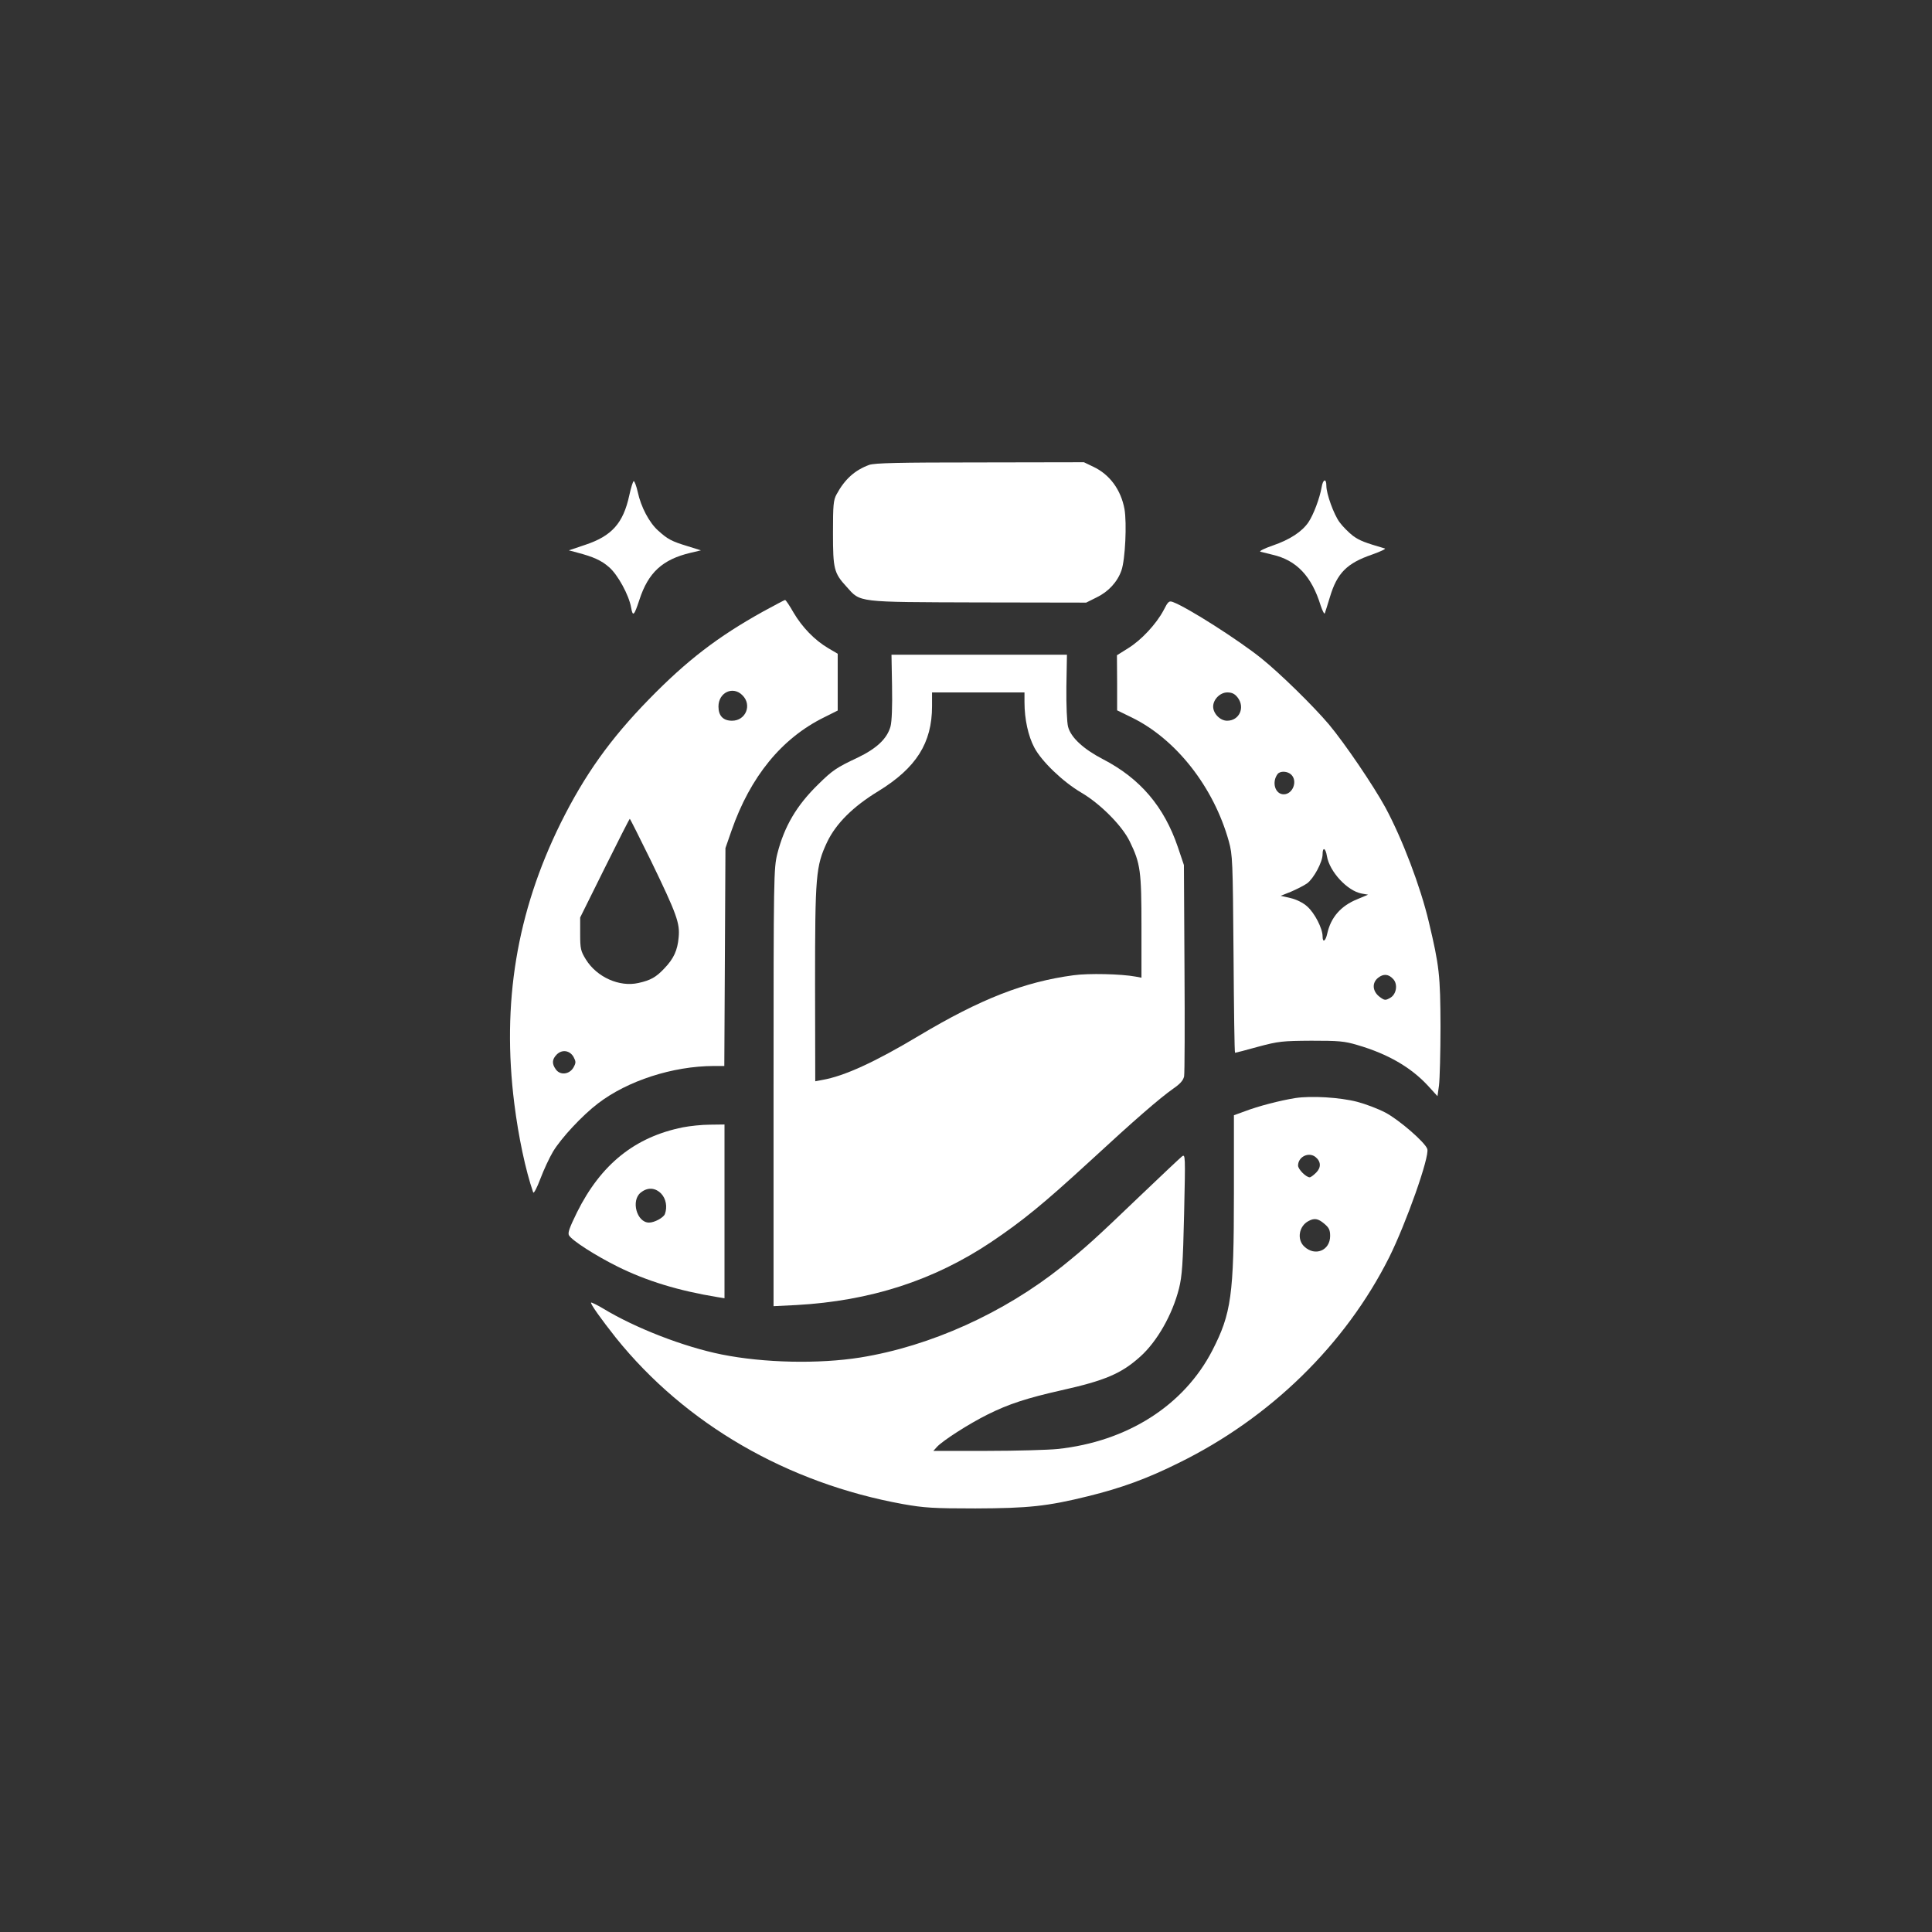
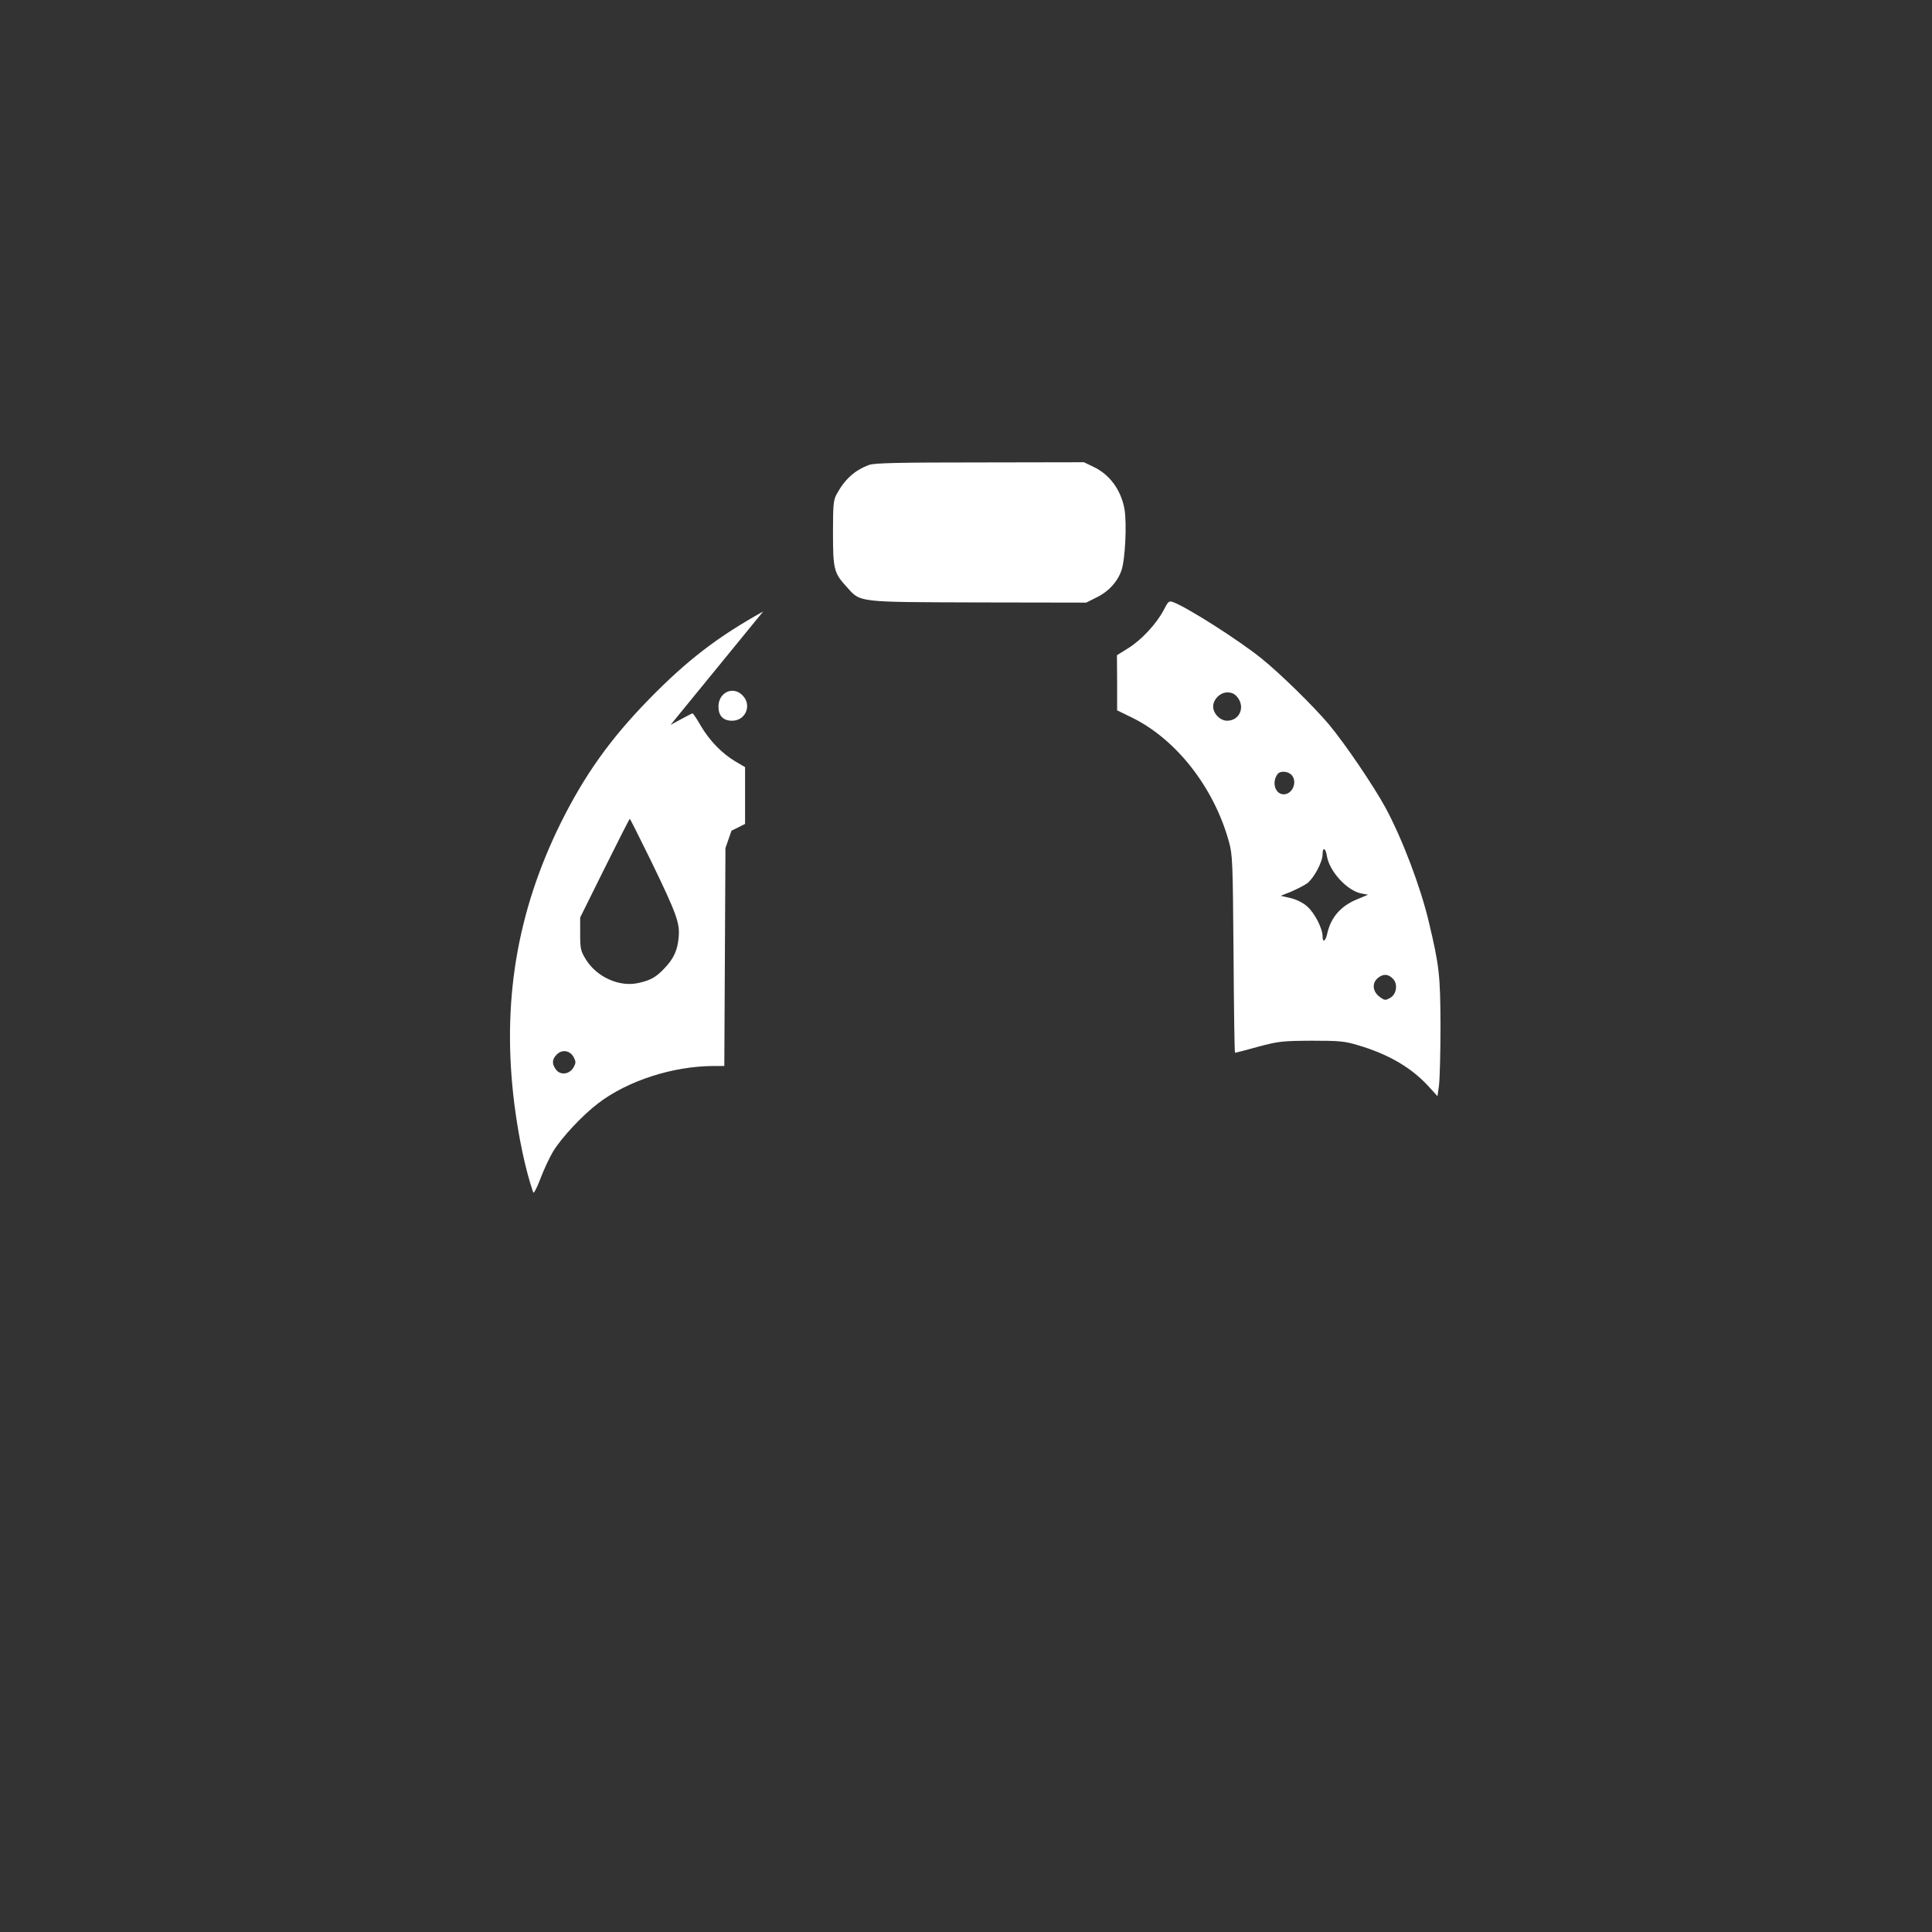
<svg xmlns="http://www.w3.org/2000/svg" version="1.0" width="1024pt" height="1024pt" viewBox="0 0 1024 1024" preserveAspectRatio="xMidYMid meet">
  <rect x="0" y="0" width="1024" height="1024" fill="#333333" stroke="none" />
  <g transform="translate(0,1024) scale(0.1,-0.1)" fill="#ffffff" stroke="none">
    <path d="M4607 7776 c-76 -28 -129 -75 -173 -156 -17 -31 -19 -57 -19 -205 0 -191 5 -212 72 -285 75 -84 49 -81 697 -83 l573 -1 56 28 c62 30 110 82 131 143 20 57 29 250 16 325 -19 102 -78 183 -165 224 l-50 24 -550 -1 c-437 0 -558 -3 -588 -13z" />
-     <path d="M7005 7658 c-10 -58 -43 -146 -70 -186 -34 -50 -98 -92 -188 -123 -44 -15 -74 -30 -67 -33 8 -2 37 -9 64 -16 128 -29 208 -114 256 -270 10 -30 20 -48 22 -40 3 8 15 47 27 86 38 127 90 179 224 225 45 16 74 30 67 32 -106 31 -133 41 -169 67 -22 17 -54 49 -71 72 -31 42 -70 151 -70 193 0 42 -18 36 -25 -7z" />
-     <path d="M3335 7613 c-32 -146 -92 -214 -234 -261 l-86 -29 45 -12 c84 -22 127 -41 168 -77 46 -39 106 -149 117 -214 9 -51 16 -44 44 41 47 145 123 214 271 249 l55 13 -70 22 c-86 26 -106 37 -157 83 -47 42 -91 125 -108 205 -7 31 -17 57 -21 57 -4 0 -15 -35 -24 -77z" />
-     <path d="M4045 6999 c-241 -134 -404 -259 -605 -465 -207 -212 -341 -401 -468 -656 -234 -474 -313 -954 -246 -1488 22 -175 59 -351 100 -470 3 -8 20 24 38 72 18 48 48 112 67 144 44 73 156 193 239 256 157 120 395 197 612 198 l57 0 3 578 3 577 32 92 c100 287 266 490 491 601 l72 36 0 151 0 150 -51 30 c-71 42 -137 110 -183 188 -21 37 -41 67 -45 67 -3 0 -55 -28 -116 -61z m-110 -444 c52 -51 18 -135 -55 -135 -47 0 -72 26 -72 75 0 75 77 111 127 60z m-485 -877 c138 -285 154 -331 147 -406 -6 -69 -26 -113 -76 -165 -43 -46 -73 -63 -137 -77 -101 -23 -221 31 -279 125 -27 44 -30 56 -30 135 l0 87 130 262 c71 143 131 261 133 261 2 0 52 -100 112 -222z m-410 -1040 c13 -25 13 -31 0 -55 -21 -38 -71 -44 -94 -11 -22 30 -20 54 5 79 28 28 69 22 89 -13z" />
+     <path d="M4045 6999 c-241 -134 -404 -259 -605 -465 -207 -212 -341 -401 -468 -656 -234 -474 -313 -954 -246 -1488 22 -175 59 -351 100 -470 3 -8 20 24 38 72 18 48 48 112 67 144 44 73 156 193 239 256 157 120 395 197 612 198 l57 0 3 578 3 577 32 92 l72 36 0 151 0 150 -51 30 c-71 42 -137 110 -183 188 -21 37 -41 67 -45 67 -3 0 -55 -28 -116 -61z m-110 -444 c52 -51 18 -135 -55 -135 -47 0 -72 26 -72 75 0 75 77 111 127 60z m-485 -877 c138 -285 154 -331 147 -406 -6 -69 -26 -113 -76 -165 -43 -46 -73 -63 -137 -77 -101 -23 -221 31 -279 125 -27 44 -30 56 -30 135 l0 87 130 262 c71 143 131 261 133 261 2 0 52 -100 112 -222z m-410 -1040 c13 -25 13 -31 0 -55 -21 -38 -71 -44 -94 -11 -22 30 -20 54 5 79 28 28 69 22 89 -13z" />
    <path d="M6167 7005 c-39 -73 -118 -158 -188 -201 l-59 -37 1 -146 0 -146 78 -38 c235 -115 434 -369 514 -656 20 -72 21 -103 25 -598 2 -288 5 -523 8 -523 3 0 58 14 122 32 108 29 129 31 282 32 145 0 175 -2 245 -23 161 -47 283 -118 373 -215 l51 -56 8 57 c4 32 8 173 8 313 -1 271 -6 319 -62 554 -44 186 -140 439 -230 606 -64 117 -214 338 -299 440 -82 97 -257 269 -359 351 -118 95 -390 269 -468 298 -21 8 -26 3 -50 -44z m392 -461 c42 -53 10 -124 -55 -124 -37 0 -74 38 -74 75 0 38 37 75 75 75 24 0 39 -7 54 -26z m285 -410 c35 -34 8 -104 -40 -104 -46 0 -65 65 -32 108 14 17 53 15 72 -4z m189 -432 c14 -82 108 -184 184 -198 l34 -6 -57 -24 c-87 -35 -140 -96 -159 -181 -9 -42 -25 -52 -25 -16 0 42 -42 124 -82 159 -21 19 -57 37 -88 44 l-52 12 55 22 c30 13 68 32 85 44 35 26 82 113 82 154 0 41 16 34 23 -10z m352 -652 c25 -28 16 -81 -17 -99 -25 -14 -29 -14 -55 5 -39 29 -43 75 -8 102 28 22 55 20 80 -8z" />
-     <path d="M4728 6601 c2 -104 -1 -185 -8 -211 -18 -65 -73 -117 -175 -166 -111 -52 -133 -67 -208 -141 -115 -112 -180 -223 -217 -368 -19 -78 -20 -113 -20 -1239 l0 -1159 121 6 c392 22 728 130 1034 335 166 112 274 200 519 425 245 226 370 334 443 386 38 26 54 44 59 66 3 17 4 275 2 575 l-3 545 -32 95 c-73 215 -200 364 -397 466 -104 54 -170 115 -185 172 -6 22 -10 112 -9 211 l3 171 -465 0 -465 0 3 -169z m702 -83 c0 -90 20 -180 52 -240 39 -74 152 -182 249 -239 101 -59 217 -176 257 -259 57 -117 62 -157 62 -453 l0 -269 -32 6 c-76 14 -248 18 -328 7 -261 -35 -492 -125 -820 -321 -234 -140 -396 -214 -512 -234 l-37 -7 -1 514 c0 578 4 626 64 754 47 98 137 188 272 270 200 123 284 255 284 450 l0 73 245 0 245 0 0 -52z" />
-     <path d="M6865 4420 c-81 -13 -197 -43 -267 -70 l-58 -21 0 -417 c0 -537 -14 -634 -114 -829 -151 -293 -452 -484 -821 -523 -49 -5 -218 -10 -374 -10 l-284 0 19 21 c30 33 170 123 269 172 110 55 208 87 390 128 233 52 319 89 419 179 89 80 170 222 205 361 16 64 21 129 27 395 7 313 7 319 -12 304 -10 -8 -111 -103 -224 -211 -242 -232 -285 -270 -410 -371 -309 -247 -698 -423 -1070 -483 -220 -35 -511 -29 -735 16 -199 40 -456 139 -629 244 -32 19 -61 33 -63 31 -6 -5 55 -90 131 -186 368 -458 909 -771 1522 -882 113 -20 160 -23 384 -23 279 1 380 11 598 65 174 43 310 92 477 175 488 239 886 629 1118 1091 90 181 215 534 202 574 -11 35 -150 155 -222 193 -40 21 -107 46 -149 57 -92 24 -245 33 -329 20z m107 -312 c30 -24 31 -56 4 -83 -14 -14 -29 -25 -34 -25 -20 0 -62 43 -62 62 0 47 56 74 92 46z m47 -354 c25 -21 31 -33 31 -65 0 -77 -80 -110 -137 -56 -40 37 -29 108 22 135 31 17 51 14 84 -14z" />
-     <path d="M3620 4265 c-255 -51 -435 -196 -562 -451 -40 -82 -50 -109 -42 -122 17 -28 142 -108 259 -166 152 -75 320 -127 528 -161 l37 -6 0 461 0 460 -77 -1 c-43 0 -107 -7 -143 -14z m-116 -351 c26 -27 34 -71 20 -109 -8 -19 -55 -45 -84 -45 -65 0 -97 117 -44 159 36 29 76 27 108 -5z" />
  </g>
</svg>